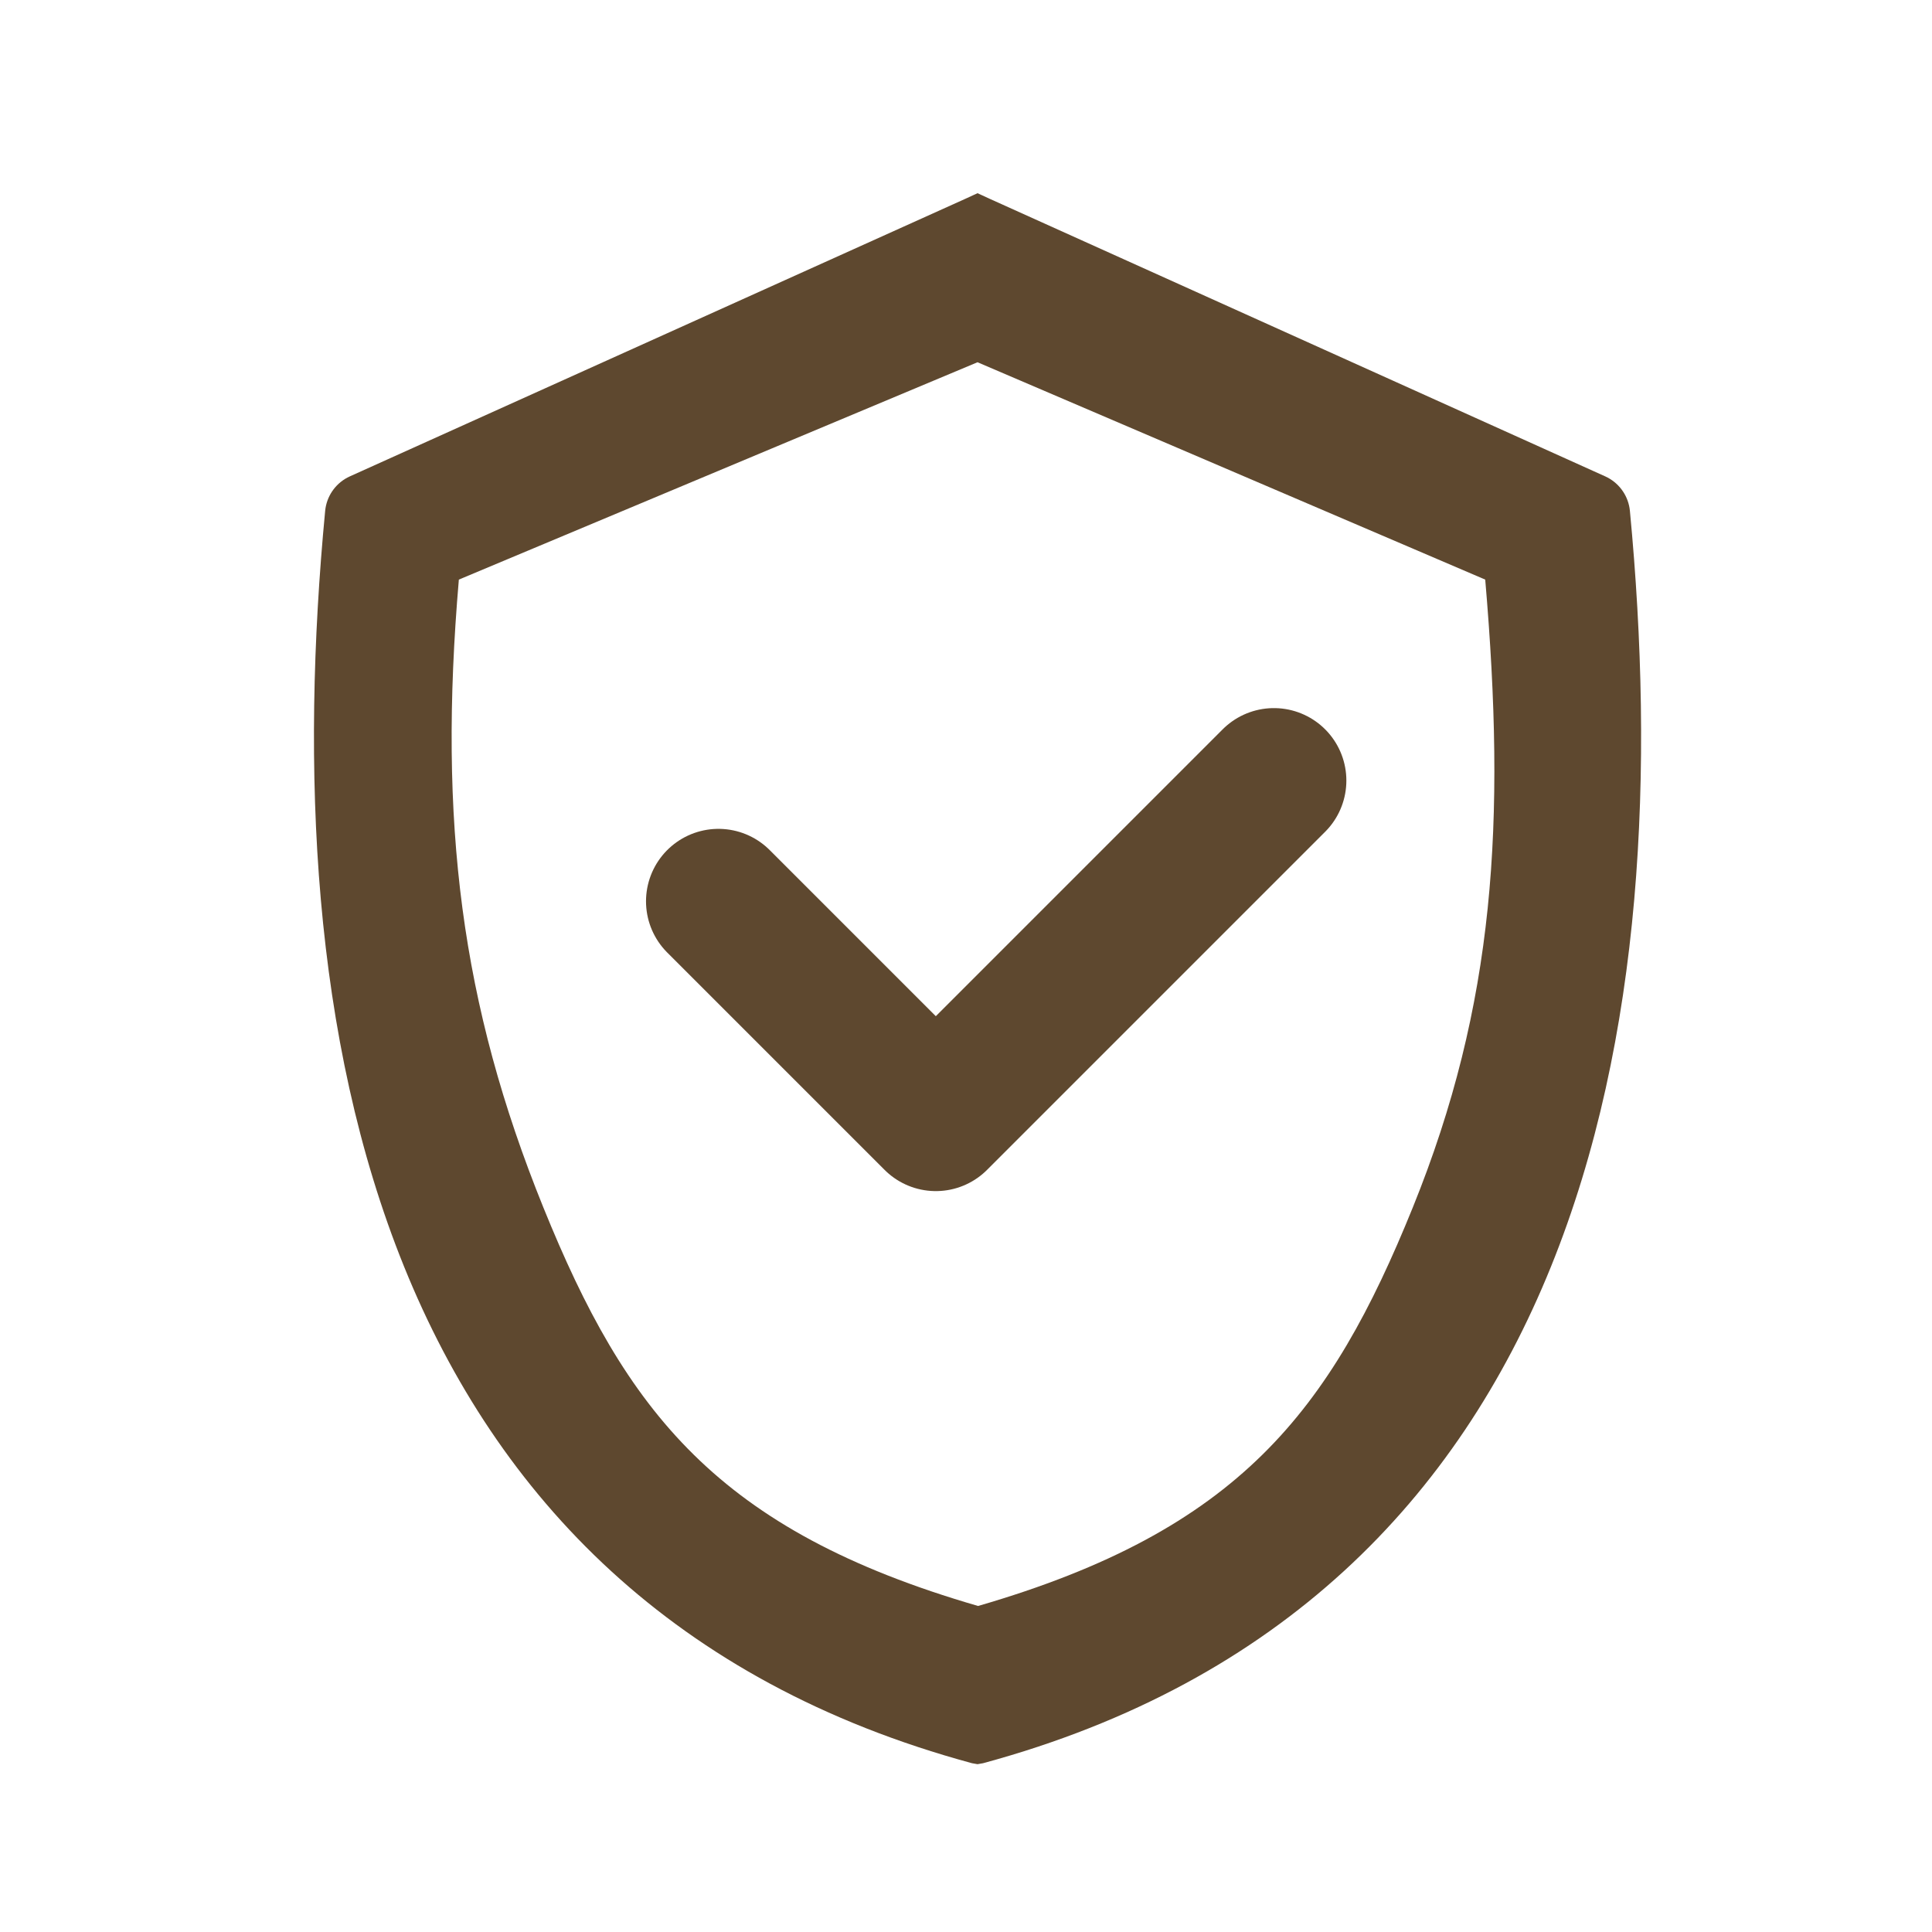
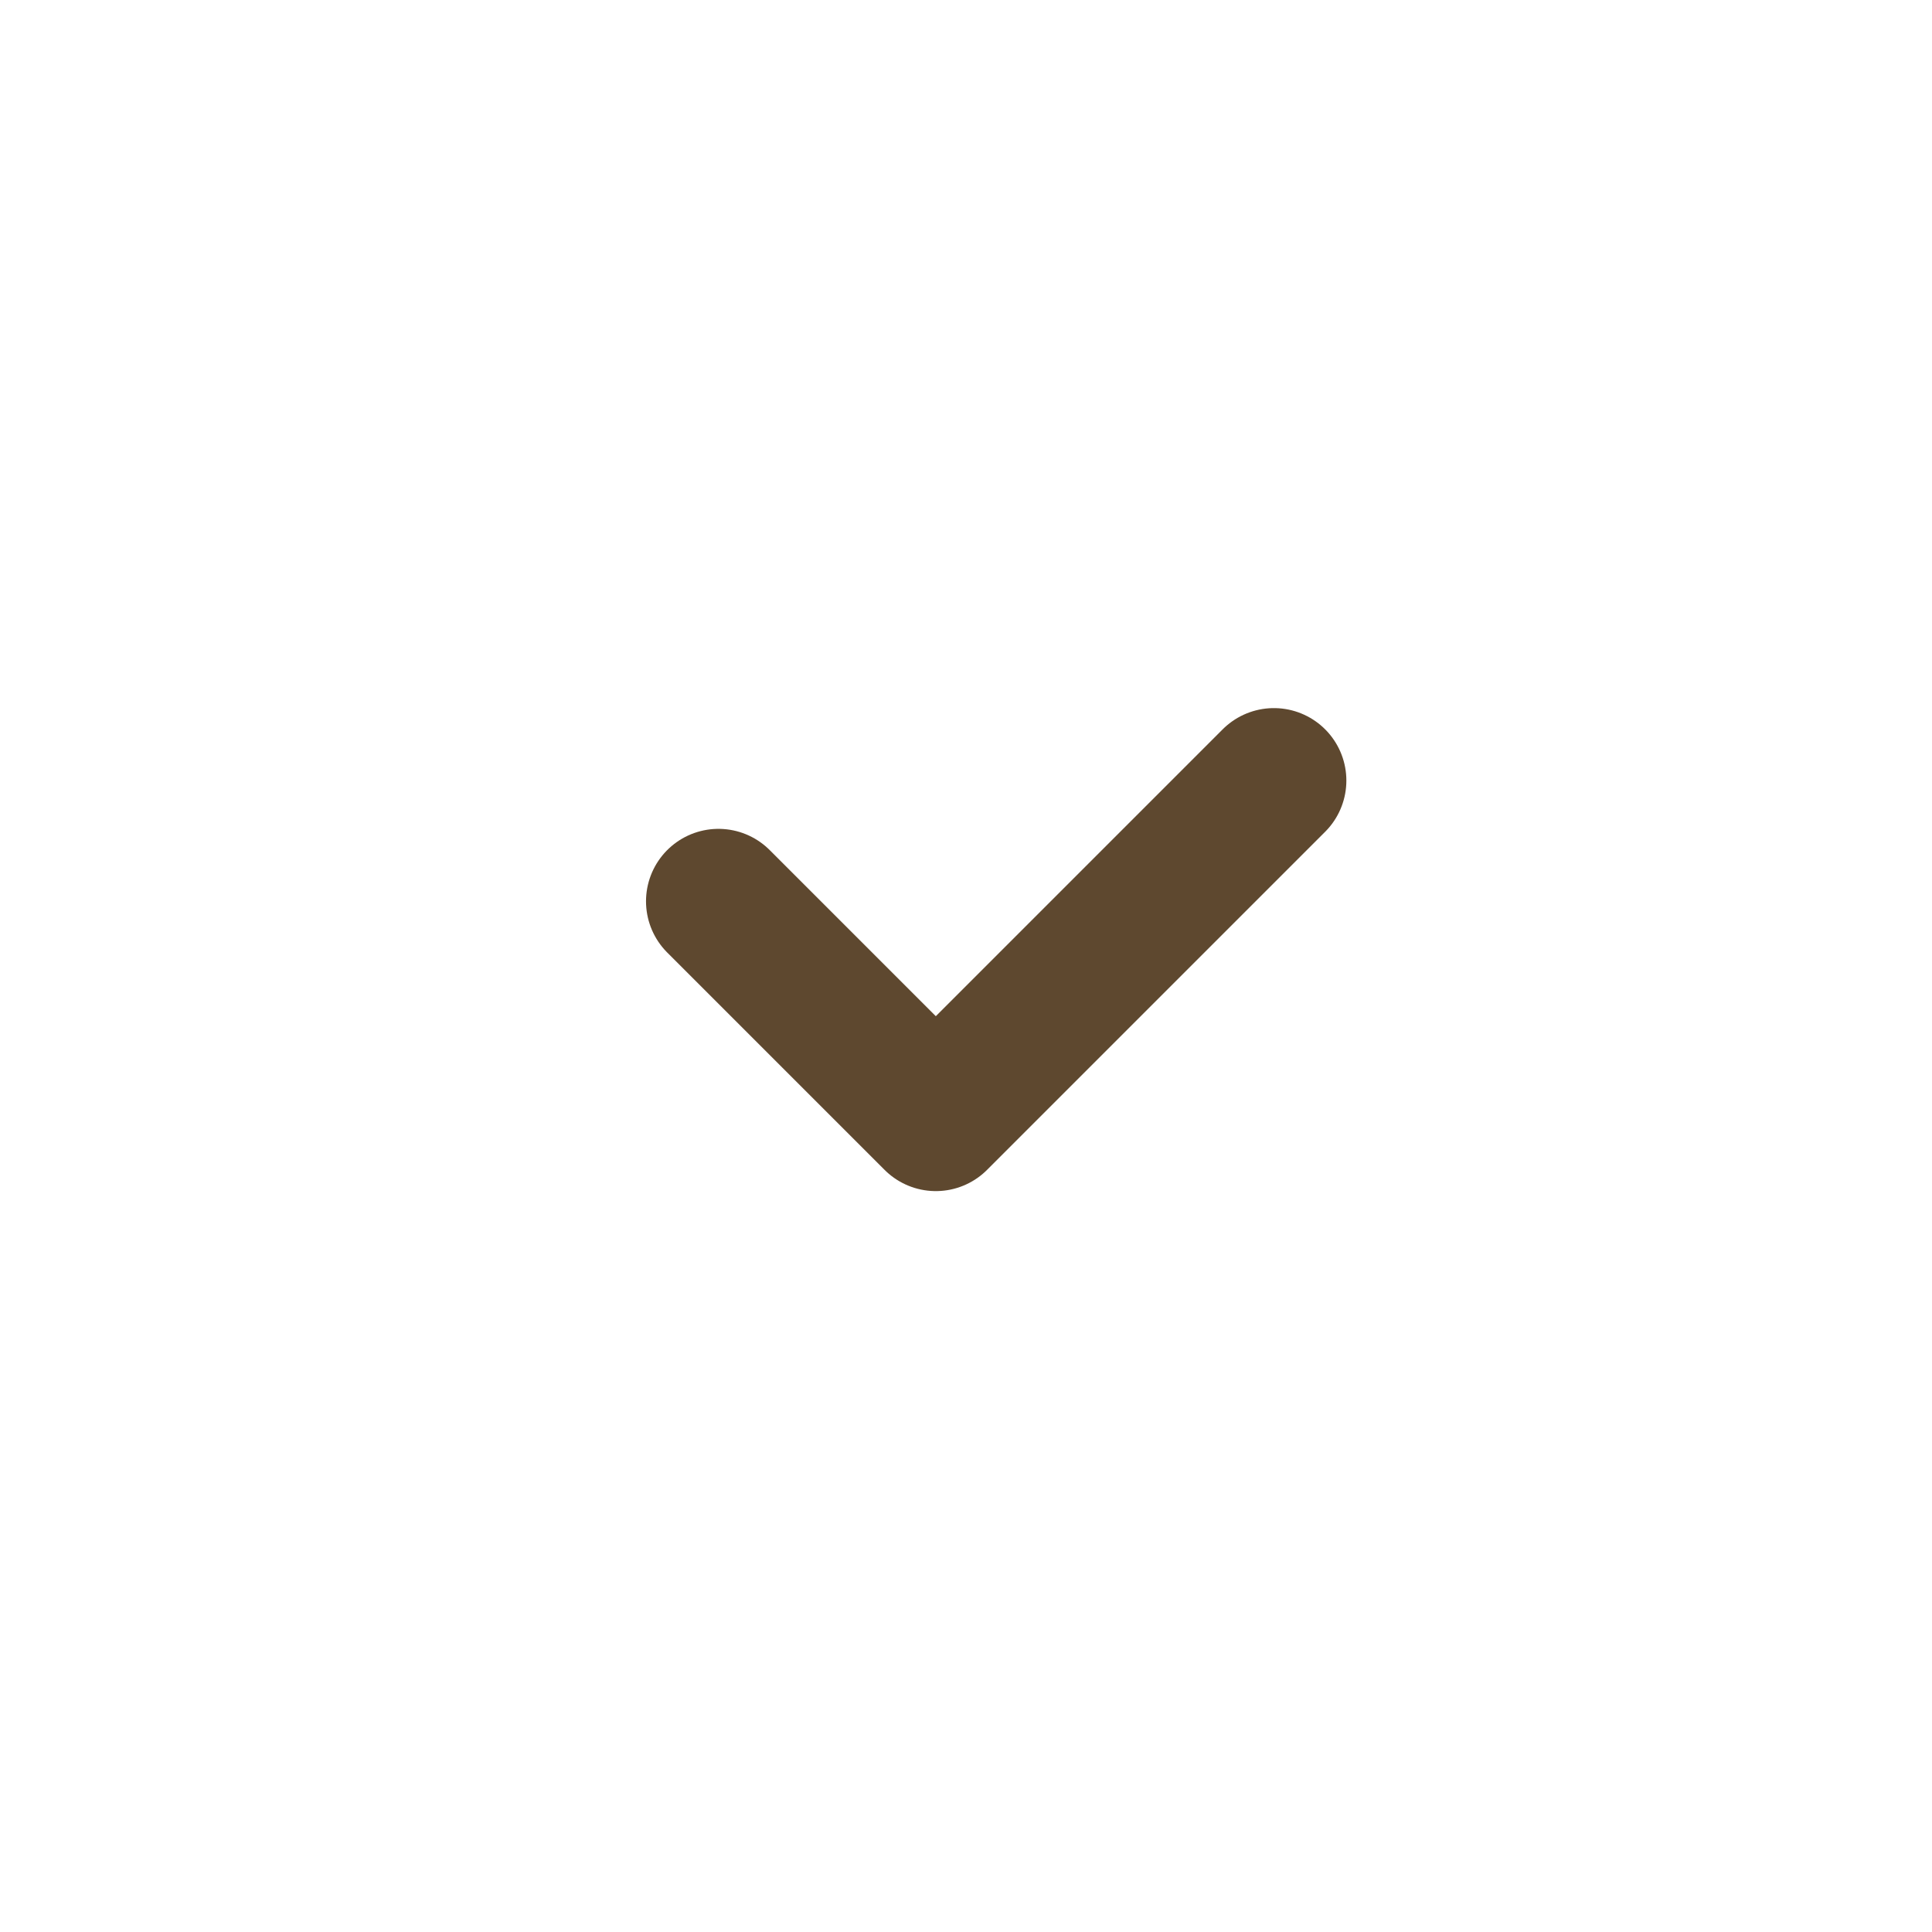
<svg xmlns="http://www.w3.org/2000/svg" width="80" height="80" viewBox="0 0 80 80" fill="none">
-   <path d="M66.469 19.726L66.573 19.777C67.088 20.052 67.435 20.569 67.491 21.155C68.503 31.782 68.047 43.005 64.221 52.453C60.356 61.995 53.075 69.657 40.707 73.011L40.477 73.051L40.248 73.011C27.88 69.657 20.598 61.995 16.734 52.453C12.908 43.005 12.452 31.782 13.464 21.155C13.52 20.569 13.866 20.052 14.382 19.777L14.486 19.726L39.986 8.226L40.477 8L40.968 8.226L66.469 19.726ZM19 24C18.139 34.048 19.09 41.581 22.5 50C25.914 58.431 29.691 63.365 40.5 66.5C51.309 63.365 55.086 58.43 58.5 50C61.91 41.581 62.361 34.048 61.5 24L40.477 15L19 24Z" fill="#5E482F" />
  <path d="M29.75 37.321L38.75 46.321L52.75 32.321" stroke="#5E482F" stroke-width="6" stroke-linecap="round" stroke-linejoin="round" />
</svg>